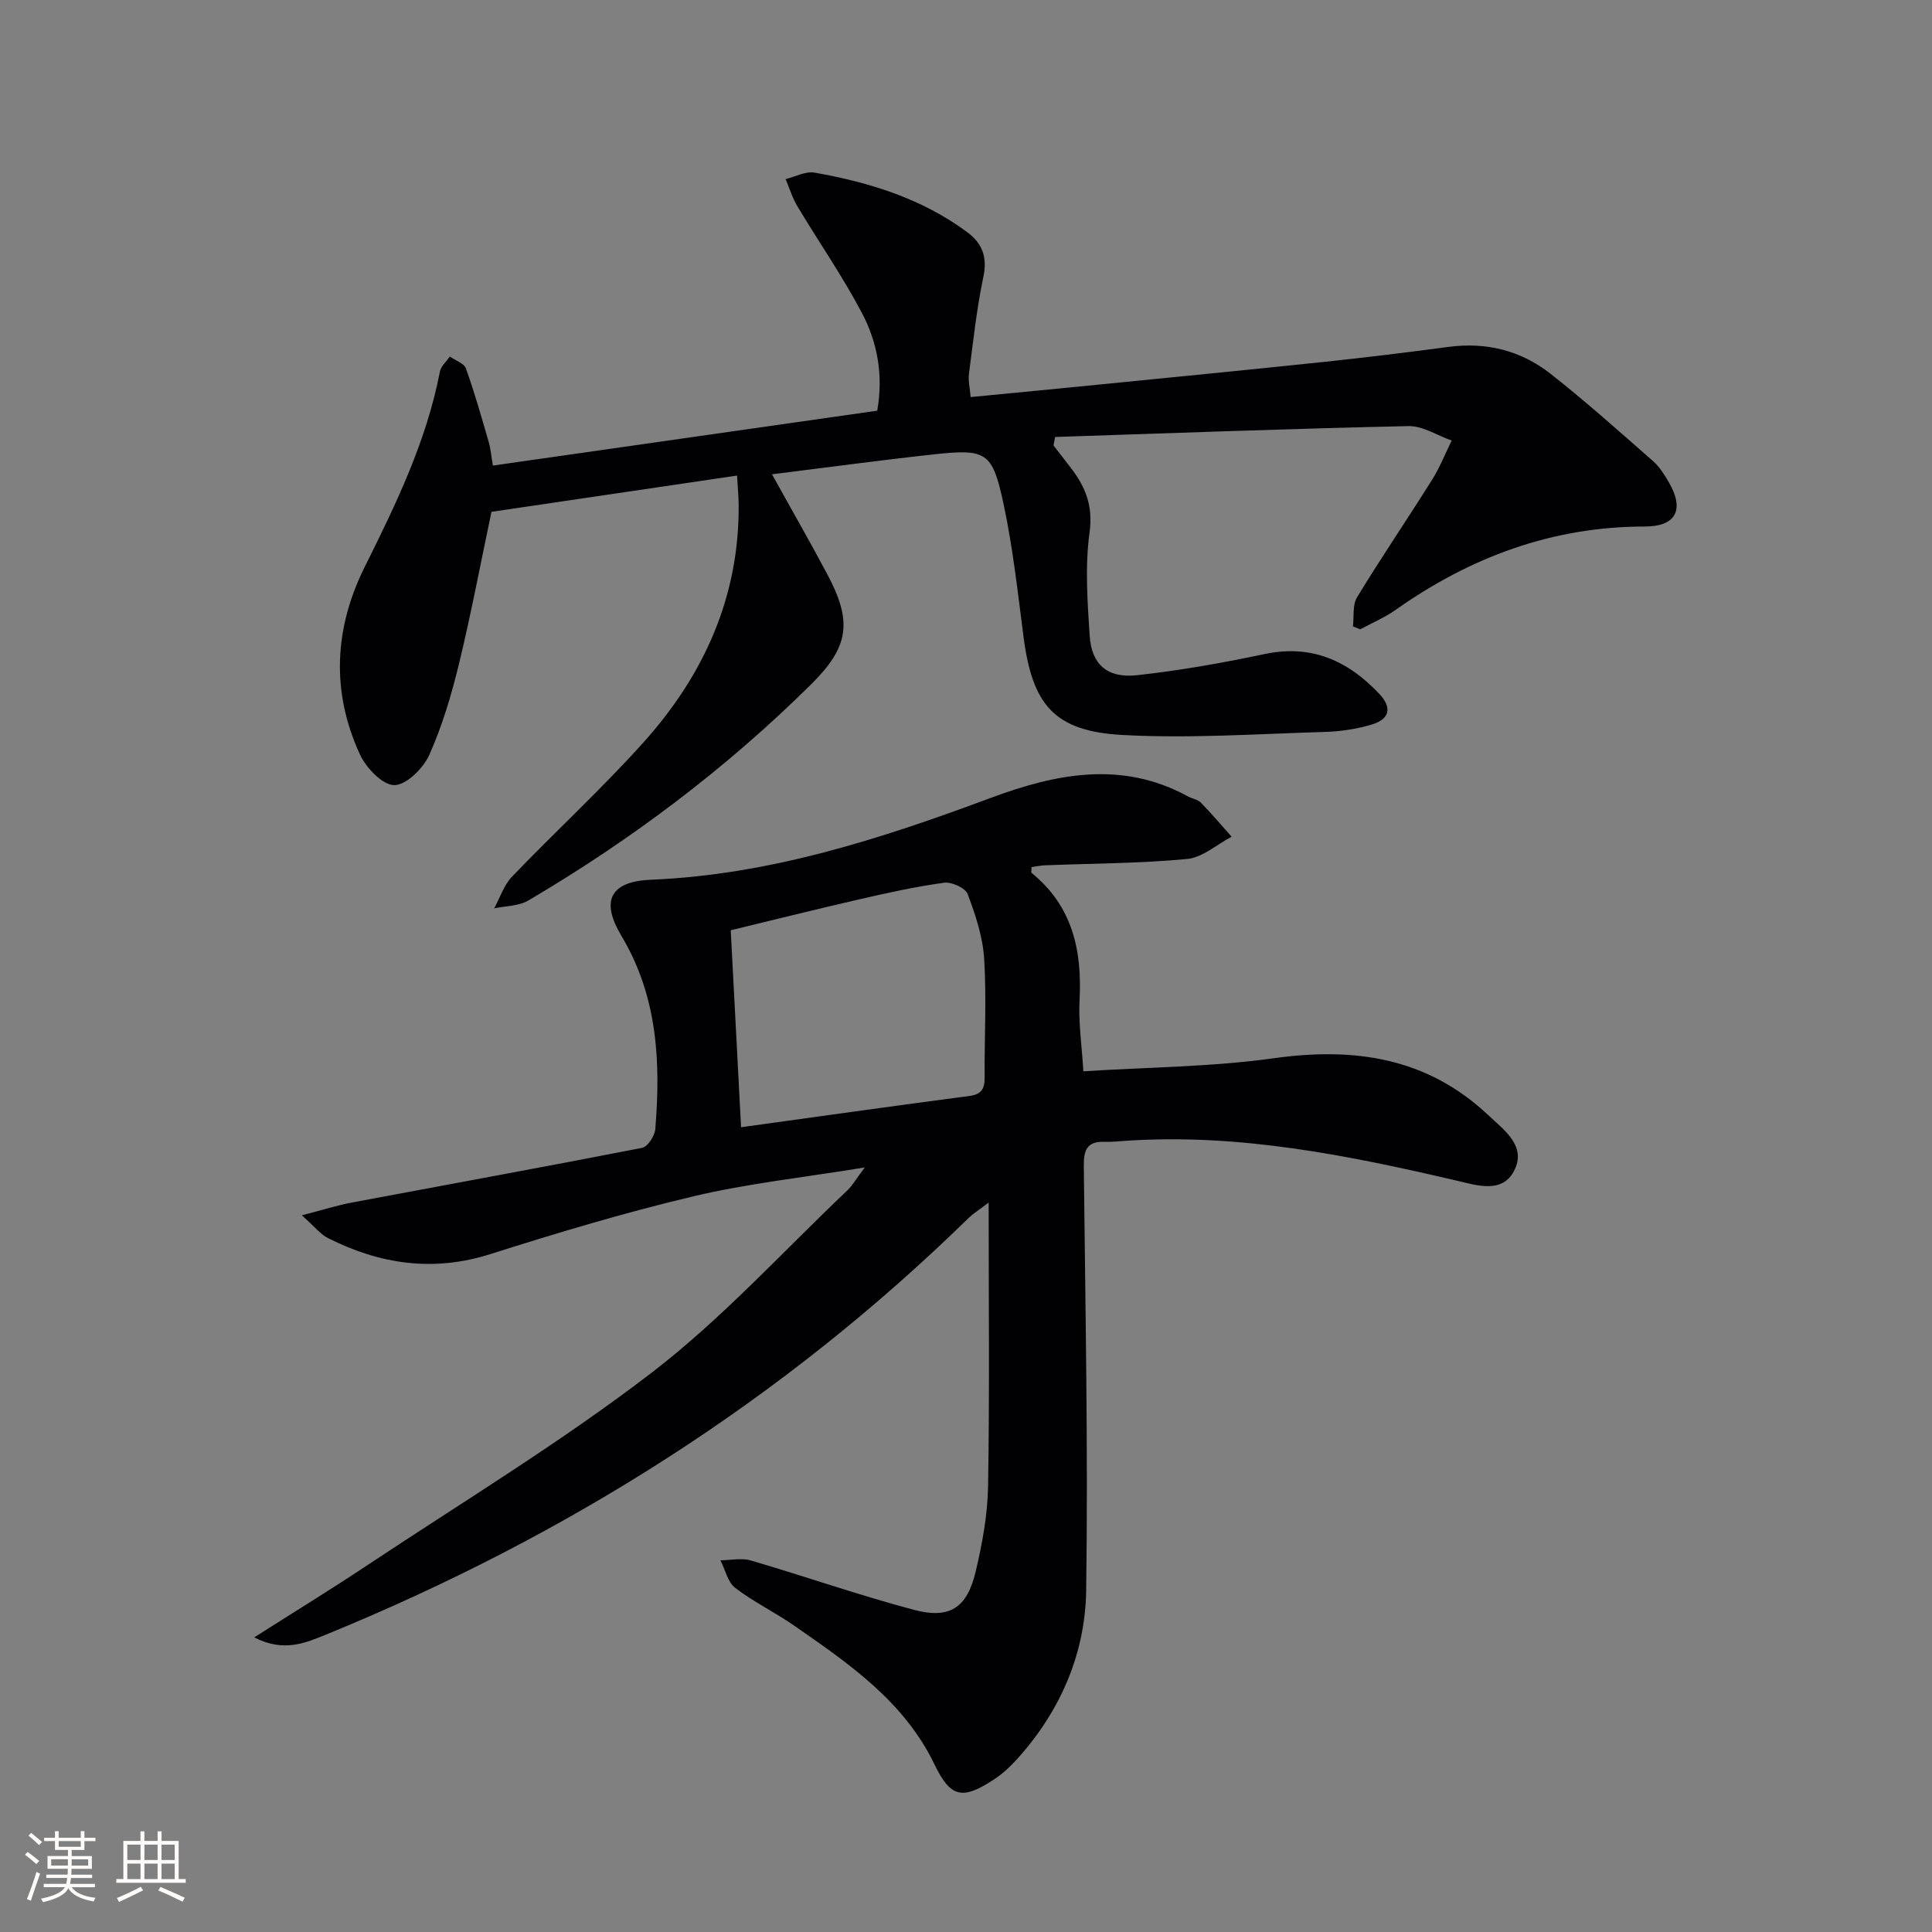
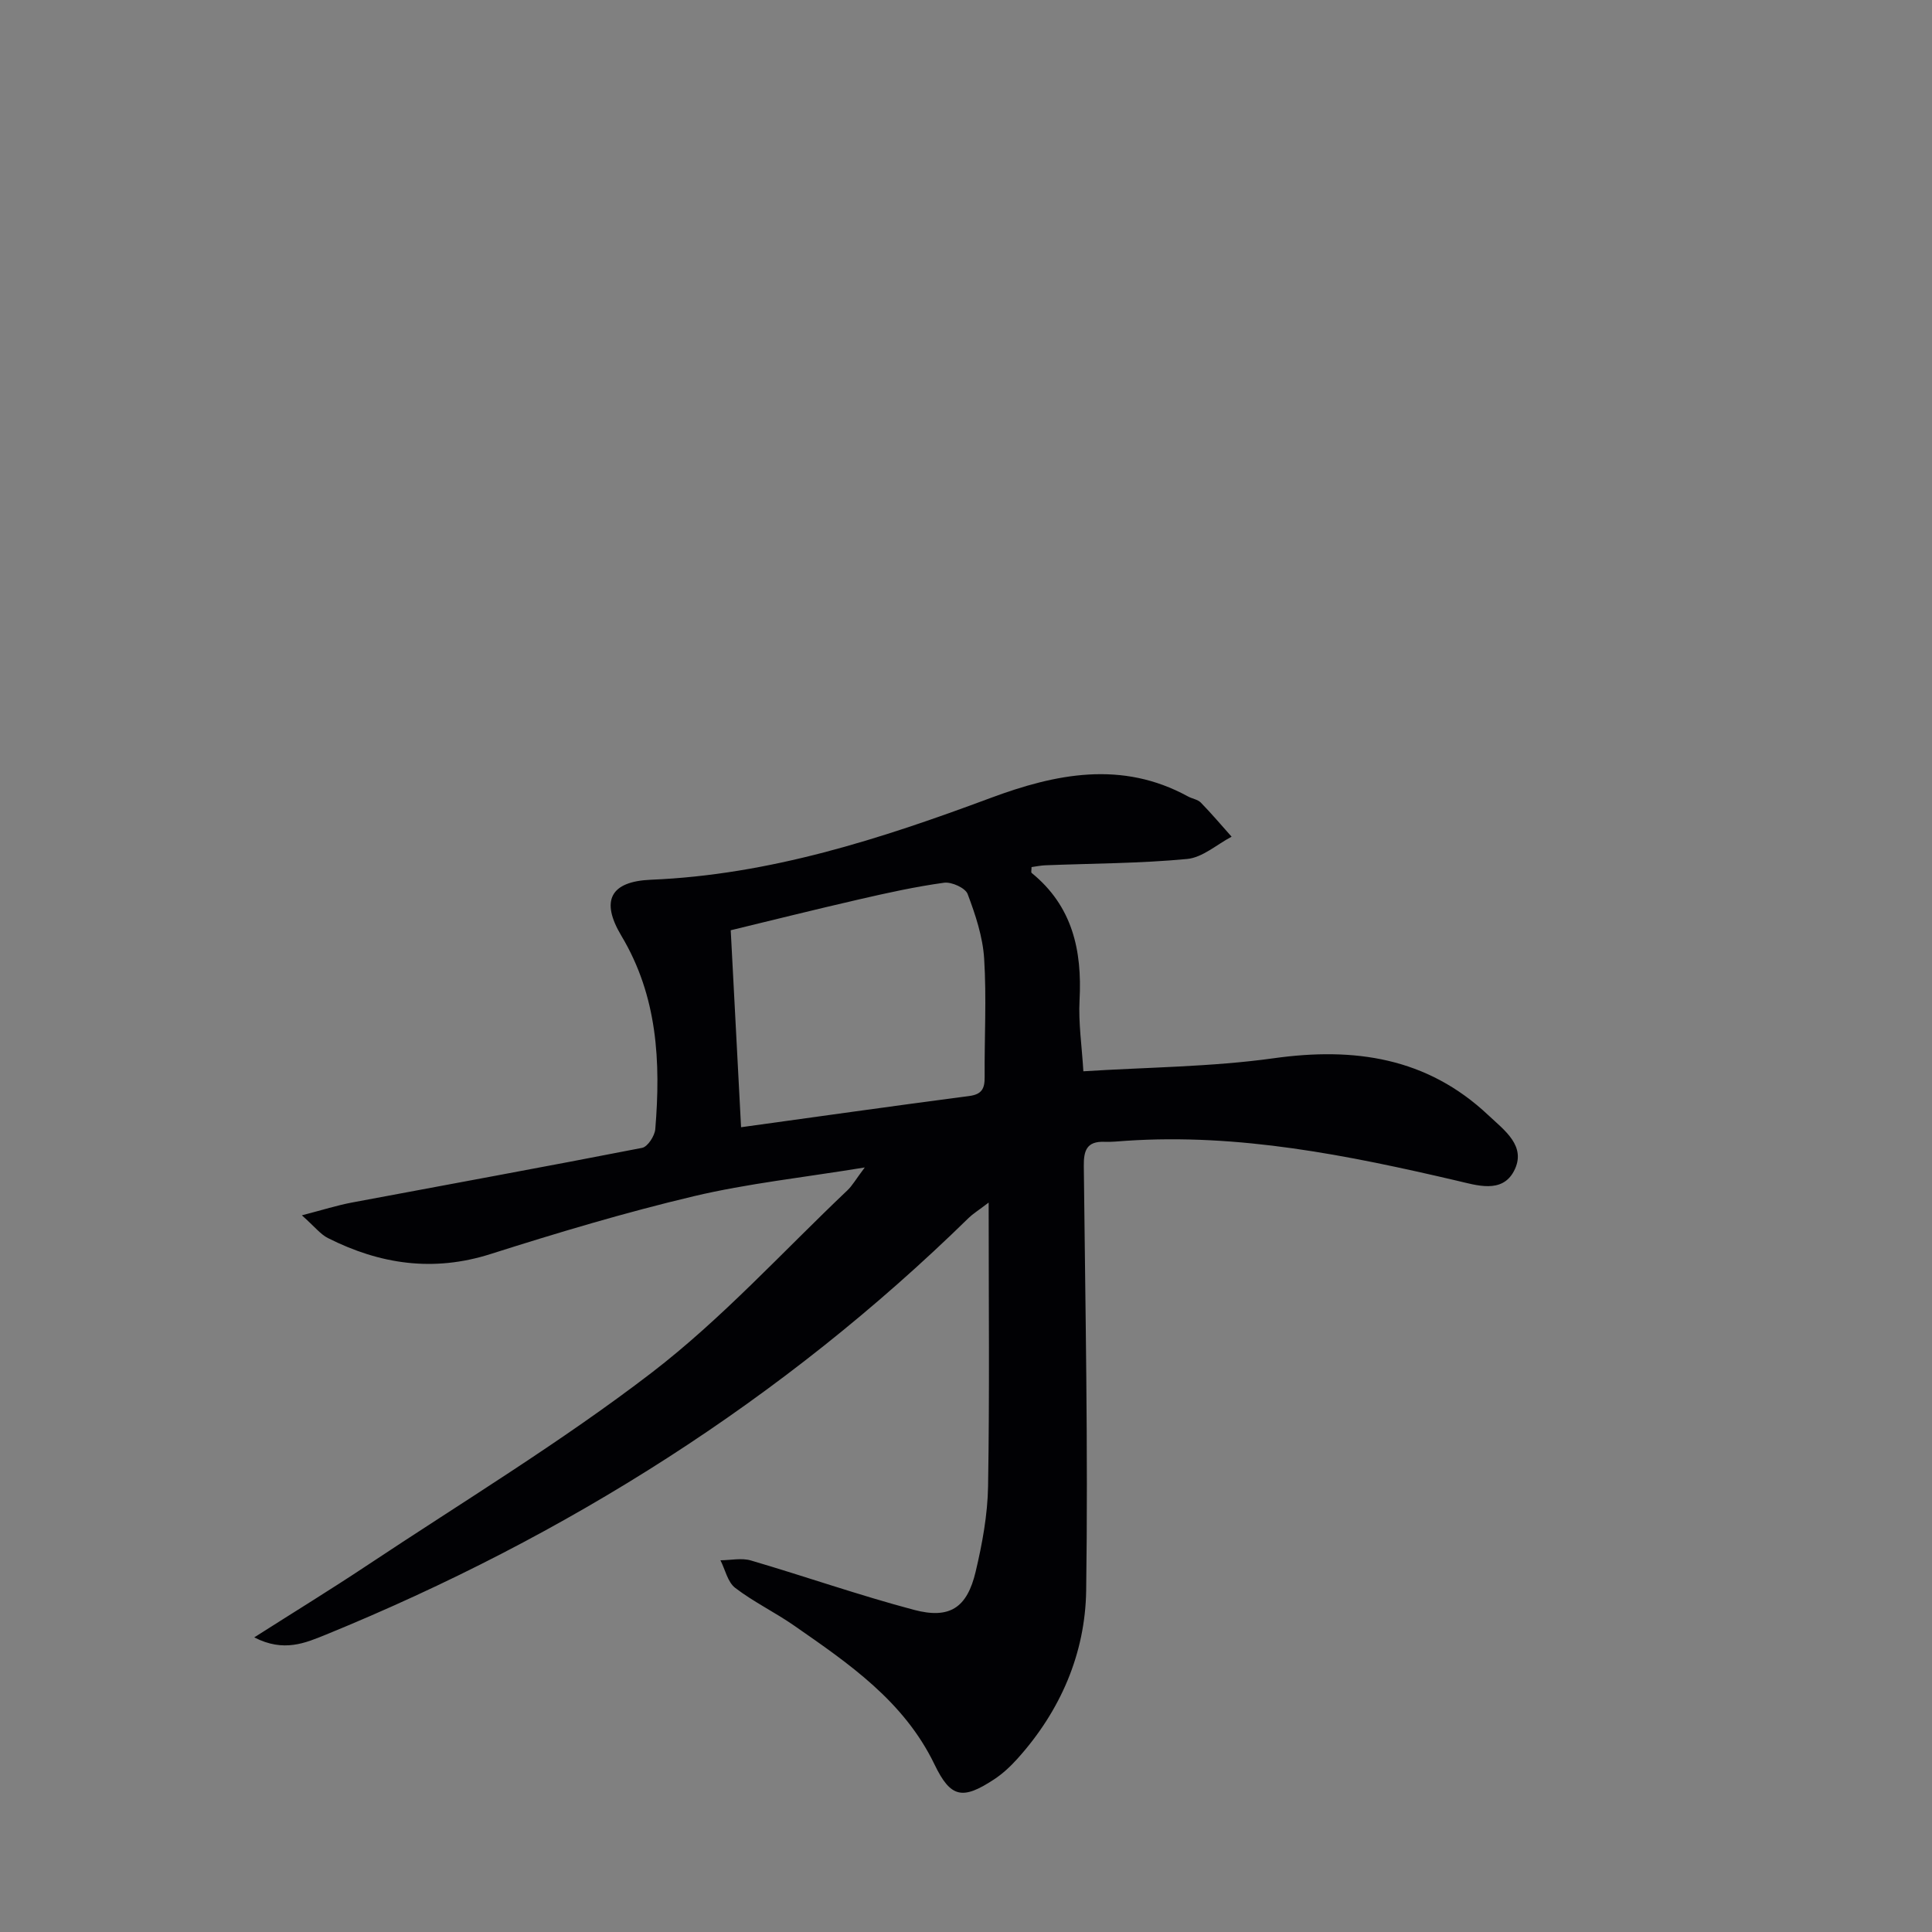
<svg xmlns="http://www.w3.org/2000/svg" enable-background="new 0 0 400 400" viewBox="0 0 400 400">
  <rect x="0" y="0" width="400" height="400" fill="#808080" stroke="none" />
  <path d="m52.64 339c8.5-5.41 15.97-9.99 23.25-14.83 19.79-13.16 40.21-25.53 59.03-39.97 14.57-11.19 27.11-25.03 40.51-37.74 1.03-.97 1.74-2.27 3.61-4.75-12.78 2.09-24.27 3.32-35.42 5.96-14.17 3.36-28.16 7.55-42.04 11.96-11.87 3.78-22.92 2.13-33.7-3.31-1.53-.77-2.68-2.3-5.38-4.7 4.35-1.13 7.33-2.08 10.37-2.65 20.03-3.77 40.08-7.41 60.08-11.32 1.15-.23 2.6-2.47 2.72-3.87 1.14-13.93.49-27.49-7.03-40.05-4.35-7.27-2.26-11.24 6.12-11.59 24.59-1.02 47.53-8.44 70.3-16.92 13.5-5.03 27.2-7.83 40.89-.33.87.48 2.02.62 2.67 1.28 2.21 2.27 4.26 4.69 6.37 7.06-3.06 1.61-6.02 4.31-9.2 4.61-9.75.93-19.6.92-29.4 1.31-.94.04-1.88.24-2.82.37 0 .63-.13 1.09.02 1.21 8.44 6.86 10.47 16.01 9.92 26.34-.25 4.74.48 9.53.79 14.73 13.33-.85 26.49-.9 39.4-2.7 16.73-2.34 31.74-.16 44.41 11.76 3.33 3.14 8.07 6.45 5.32 11.63-2.48 4.67-7.7 2.91-11.79 1.96-22.54-5.26-45.15-9.83-68.51-8.26-1.49.1-3 .27-4.49.21-3.61-.13-4.29 1.77-4.25 5 .31 29.3.91 58.61.49 87.9-.19 13.05-5.32 24.92-14.22 34.81-1.43 1.59-3.05 3.11-4.83 4.28-6.54 4.3-9 3.87-12.35-3.08-6.32-13.1-17.74-20.88-29.1-28.77-3.95-2.75-8.36-4.87-12.17-7.79-1.56-1.2-2.06-3.77-3.05-5.71 2.11-.01 4.37-.53 6.31.04 11.28 3.31 22.4 7.21 33.75 10.22 7.42 1.97 11.01-.43 12.78-7.91 1.37-5.78 2.47-11.76 2.57-17.66.32-19.08.12-38.17.12-58.75-2.26 1.72-3.28 2.34-4.12 3.16-38.55 37.73-83.28 65.93-133.08 86.29-4.28 1.73-8.74 3.72-14.85.57zm100.79-105.62c15.68-2.16 31.45-4.4 47.23-6.46 2.65-.35 3.22-1.57 3.2-3.93-.06-8.16.41-16.35-.1-24.49-.28-4.54-1.8-9.1-3.42-13.4-.48-1.27-3.32-2.55-4.88-2.34-5.9.81-11.74 2.1-17.56 3.44-9.3 2.14-18.56 4.45-26.61 6.4.73 14.01 1.42 27.16 2.14 40.78z" fill="#010104" />
-   <path d="m218.12 92.23c1.21 1.57 2.44 3.13 3.64 4.71 3.01 3.93 4.57 7.84 3.82 13.29-.96 7.02-.44 14.31.03 21.44.39 5.88 3.64 8.78 9.73 8.13 8.89-.96 17.74-2.54 26.5-4.39 9.74-2.05 17.3 1.41 23.74 8.26 2.67 2.84 2.16 5.22-1.58 6.34-3.14.94-6.51 1.44-9.8 1.53-13.94.41-27.93 1.39-41.81.63-14.11-.77-18.64-6.23-20.47-20.25-1.2-9.21-2.2-18.49-4.14-27.55-2.31-10.85-3.55-11.48-14.51-10.29-11.02 1.2-22.01 2.7-33.44 4.12 4 7.22 7.86 13.94 11.5 20.78 5.19 9.77 4.44 14.95-3.4 22.71-17.6 17.42-37.24 32.21-58.55 44.75-1.99 1.17-4.7 1.11-7.07 1.63 1.21-2.21 2.01-4.81 3.69-6.56 8.98-9.36 18.57-18.17 27.23-27.81 12.51-13.93 19.89-30.2 19.7-49.34-.02-1.64-.18-3.28-.33-5.9-17.15 2.53-33.97 5.02-50.85 7.51-2.27 10.78-4.23 21.18-6.72 31.46-1.56 6.43-3.47 12.87-6.16 18.88-1.24 2.77-4.77 6.26-7.24 6.24-2.44-.01-5.84-3.58-7.12-6.37-5.98-13-5.34-26.1 1.04-38.89 6.46-12.96 12.75-25.97 15.53-40.35.22-1.13 1.34-2.09 2.05-3.12 1.15.81 2.94 1.38 3.33 2.46 1.79 4.97 3.22 10.06 4.7 15.14.41 1.4.53 2.88.89 4.97 26.74-3.82 53.15-7.59 79.57-11.36 1.3-7.37.04-14.14-3.15-20.2-4-7.6-8.94-14.71-13.36-22.09-1.05-1.75-1.65-3.76-2.46-5.65 2-.49 4.12-1.68 5.98-1.35 11.35 2 22.25 5.36 31.66 12.36 3.04 2.26 4.17 5.09 3.32 9.15-1.4 6.64-2.12 13.43-3 20.17-.18 1.41.19 2.89.35 4.79 9.3-.9 18.2-1.75 27.11-2.64 15.38-1.53 30.76-3.03 46.13-4.65 8.58-.91 17.15-1.96 25.71-3.1 7.85-1.05 15.02.77 21.13 5.58 7.3 5.74 14.23 11.95 21.22 18.08 1.34 1.18 2.35 2.82 3.26 4.38 3.27 5.63 1.53 9.15-5 9.15-19.17.01-36.11 6.34-51.59 17.27-2.26 1.59-4.86 2.69-7.31 4.01-.5-.2-1.01-.4-1.51-.6.25-2.03-.12-4.44.85-6.03 5-8.21 10.41-16.16 15.52-24.3 1.61-2.56 2.73-5.42 4.07-8.15-2.99-1.05-6-3.06-8.96-2.99-24.38.53-48.75 1.45-73.13 2.25-.13.58-.24 1.17-.34 1.76z" fill="#010104" />
  <g fill="#fcfbfa">
-     <path d="m5.17 384 .55-.58c.85.61 1.65 1.24 2.4 1.87l-.59.64c-.83-.73-1.62-1.38-2.36-1.93m1.22 9.53-.82-.34c.71-1.76 1.37-3.64 1.98-5.63.24.13.5.25.76.36-.6 1.67-1.24 3.54-1.92 5.61m-.5-13.5.57-.54c.56.44 1.31 1.06 2.26 1.87l-.64.64c-.68-.66-1.41-1.32-2.19-1.97m3.25.46h2.24v-1.36h.77v1.36h4.57v-1.36h.76v1.36h2.28v.69h-2.28v1.84h-2.64v1.26h4.18v2.64h-4.21c0 .45-.02.86-.05 1.21h4.32v.69h-4.38c-.04.34-.1.75-.19 1.22h5.15v.69h-4.82c.87 1.19 2.51 1.92 4.93 2.19-.17.31-.3.57-.37.76-2.77-.49-4.52-1.41-5.26-2.76-.56 1.26-2.3 2.23-5.24 2.9-.12-.25-.26-.48-.43-.72 2.73-.55 4.38-1.34 4.96-2.38h-4.38v-.69h4.65c.1-.38.17-.79.21-1.22h-4.32v-.69h4.4c.03-.34.05-.75.05-1.21h-4.2v-2.64h4.23v-1.26h-2.69v-1.84h-2.24zm1.46 4.46v1.29h3.45c.01-.4.02-.57.01-.53v-.32-.45h-3.46zm1.55-2.59h4.57v-1.19h-4.57zm6.11 2.59h-3.42v.77c-.01.19-.01.37-.02.53h3.44z" />
-     <path d="m32.63 379.16h.82v1.98h3.54v7.89h1.46v.78h-14.37v-.78h1.46v-7.89h3.54v-1.98h.82v1.98h2.73zm-3.49 11.48.5.73c-1.61.82-3.28 1.63-5 2.41-.13-.27-.28-.55-.44-.82 1.75-.72 3.4-1.49 4.94-2.32m-2.78-5.55h2.73v-3.18h-2.73zm0 3.95h2.73v-3.2h-2.73zm3.54-3.95h2.73v-3.18h-2.73zm0 3.95h2.73v-3.2h-2.73zm7.89 4.68c-1.84-.92-3.51-1.7-5.02-2.32l.45-.73c1.89.8 3.57 1.55 5.04 2.23zm-1.62-11.81h-2.73v3.18h2.73zm-2.73 7.13h2.73v-3.2h-2.73z" />
-   </g>
+     </g>
</svg>